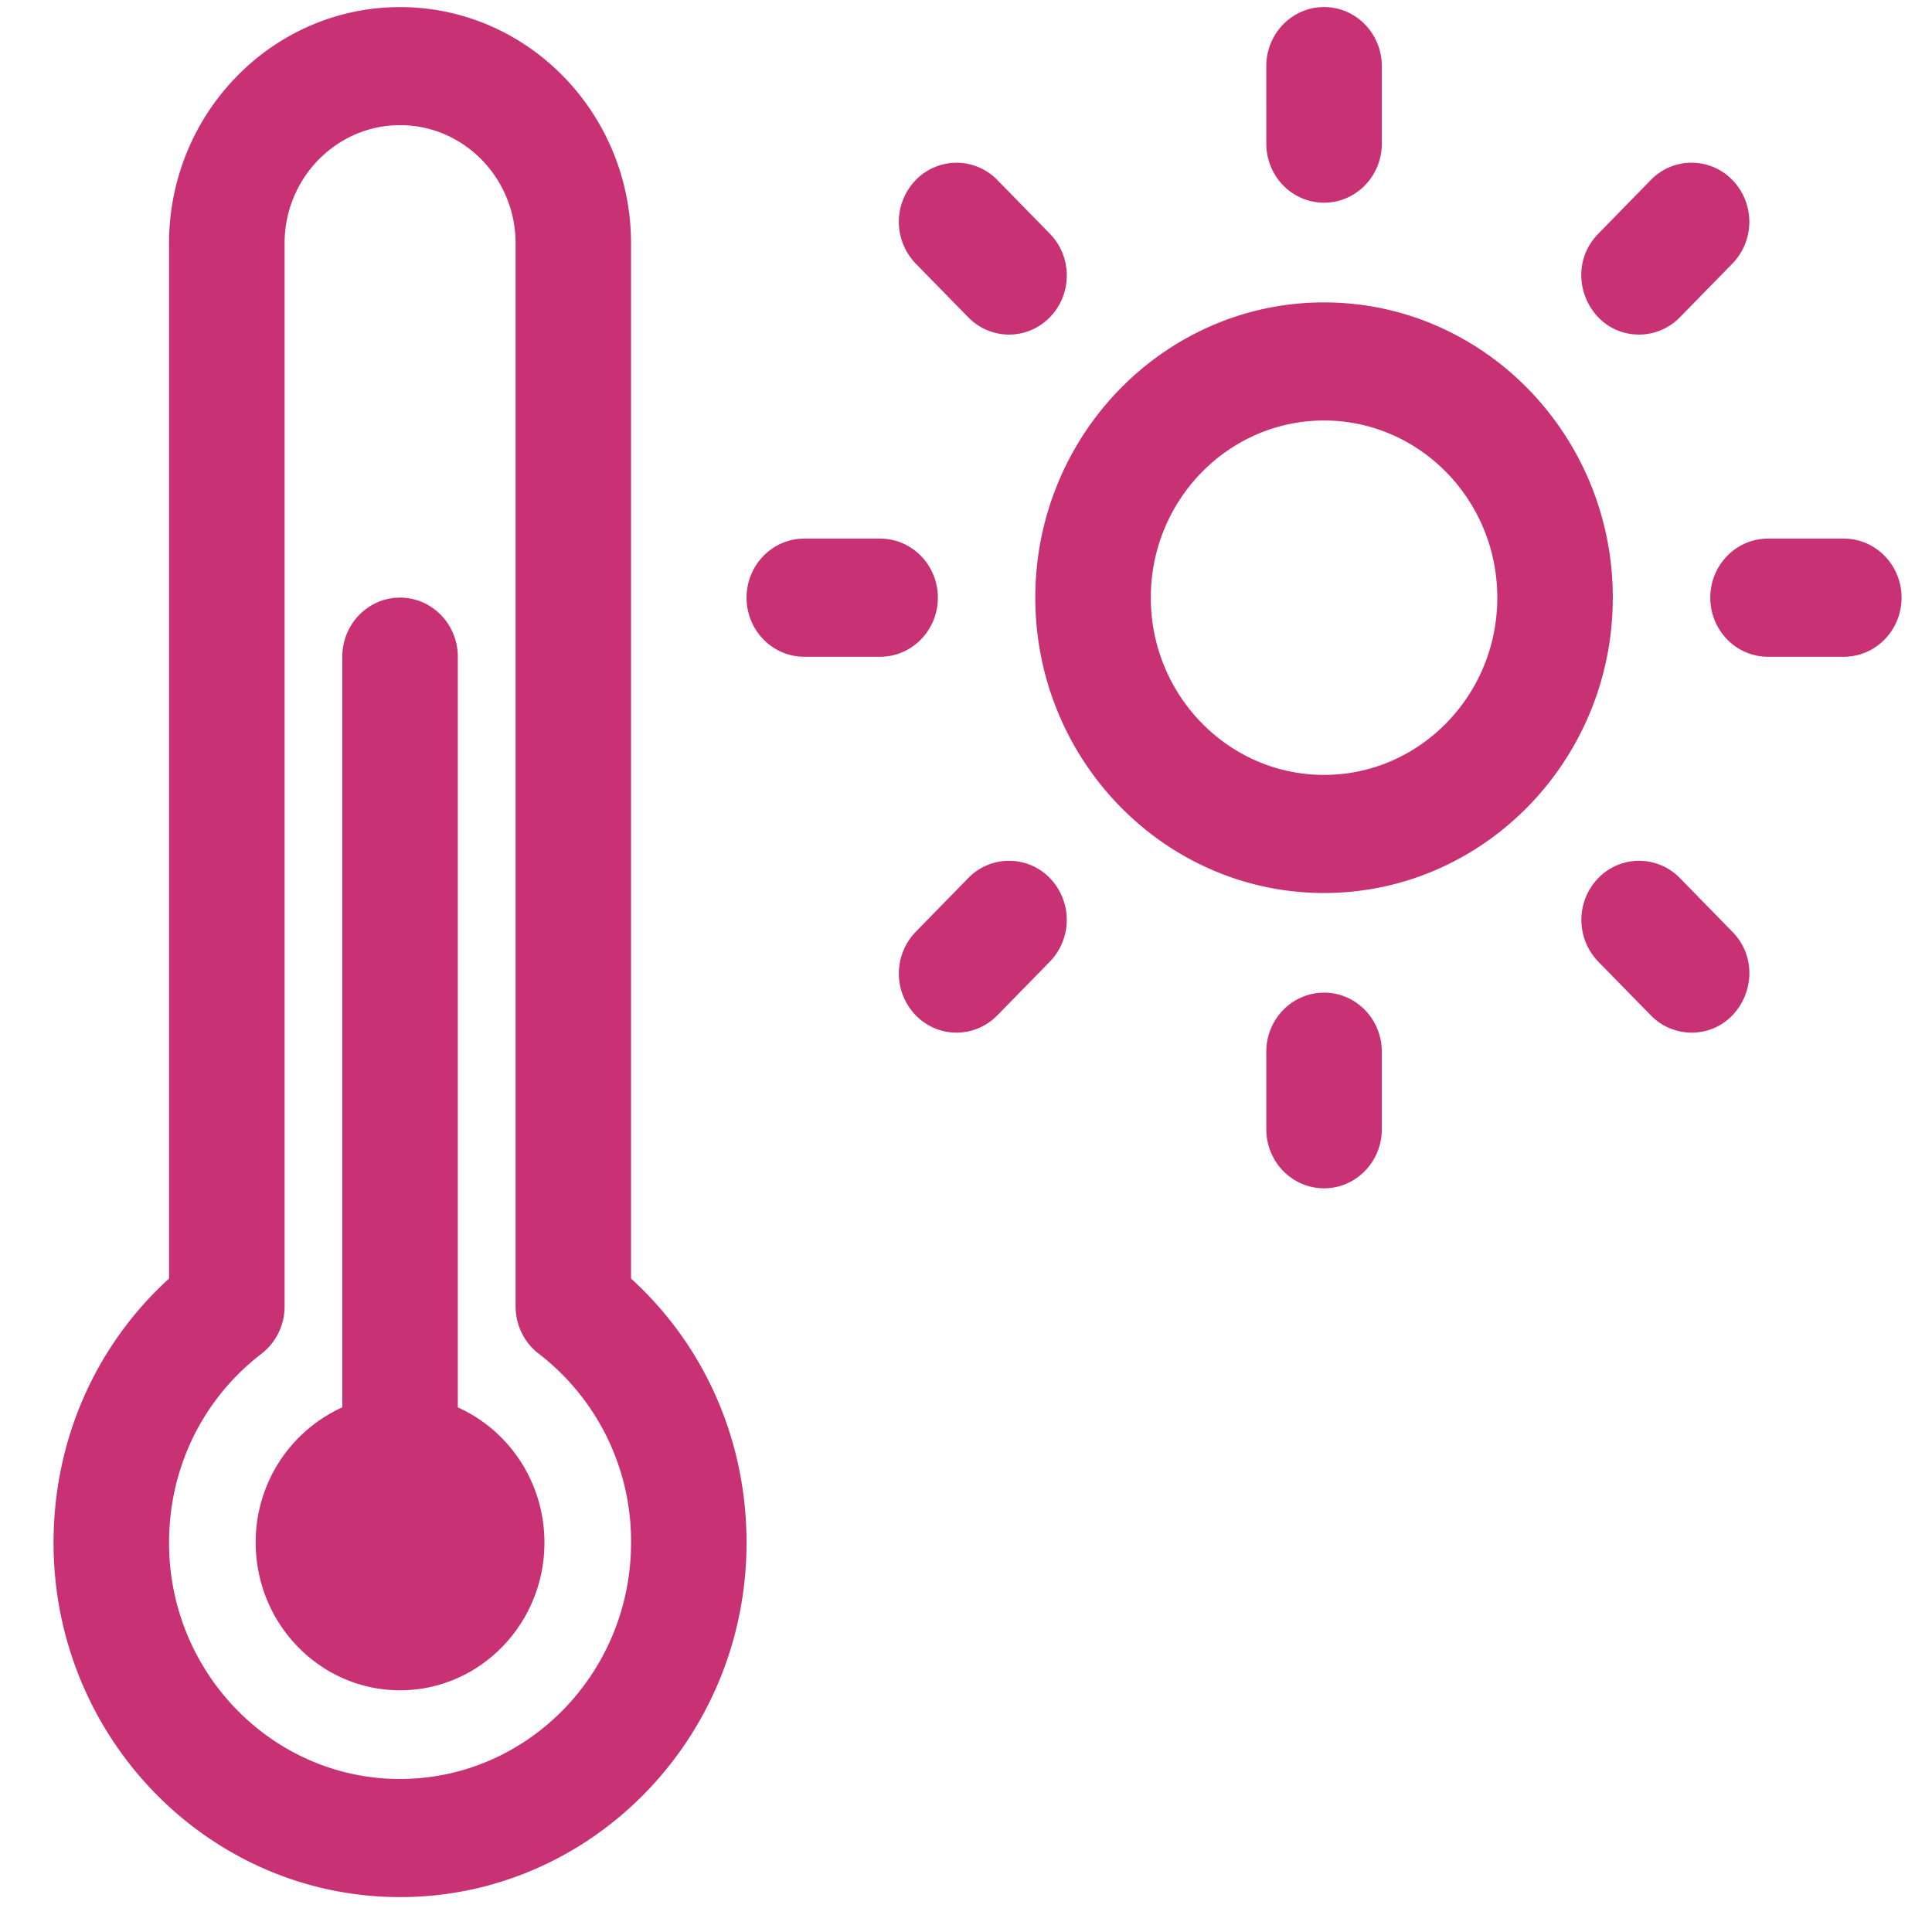
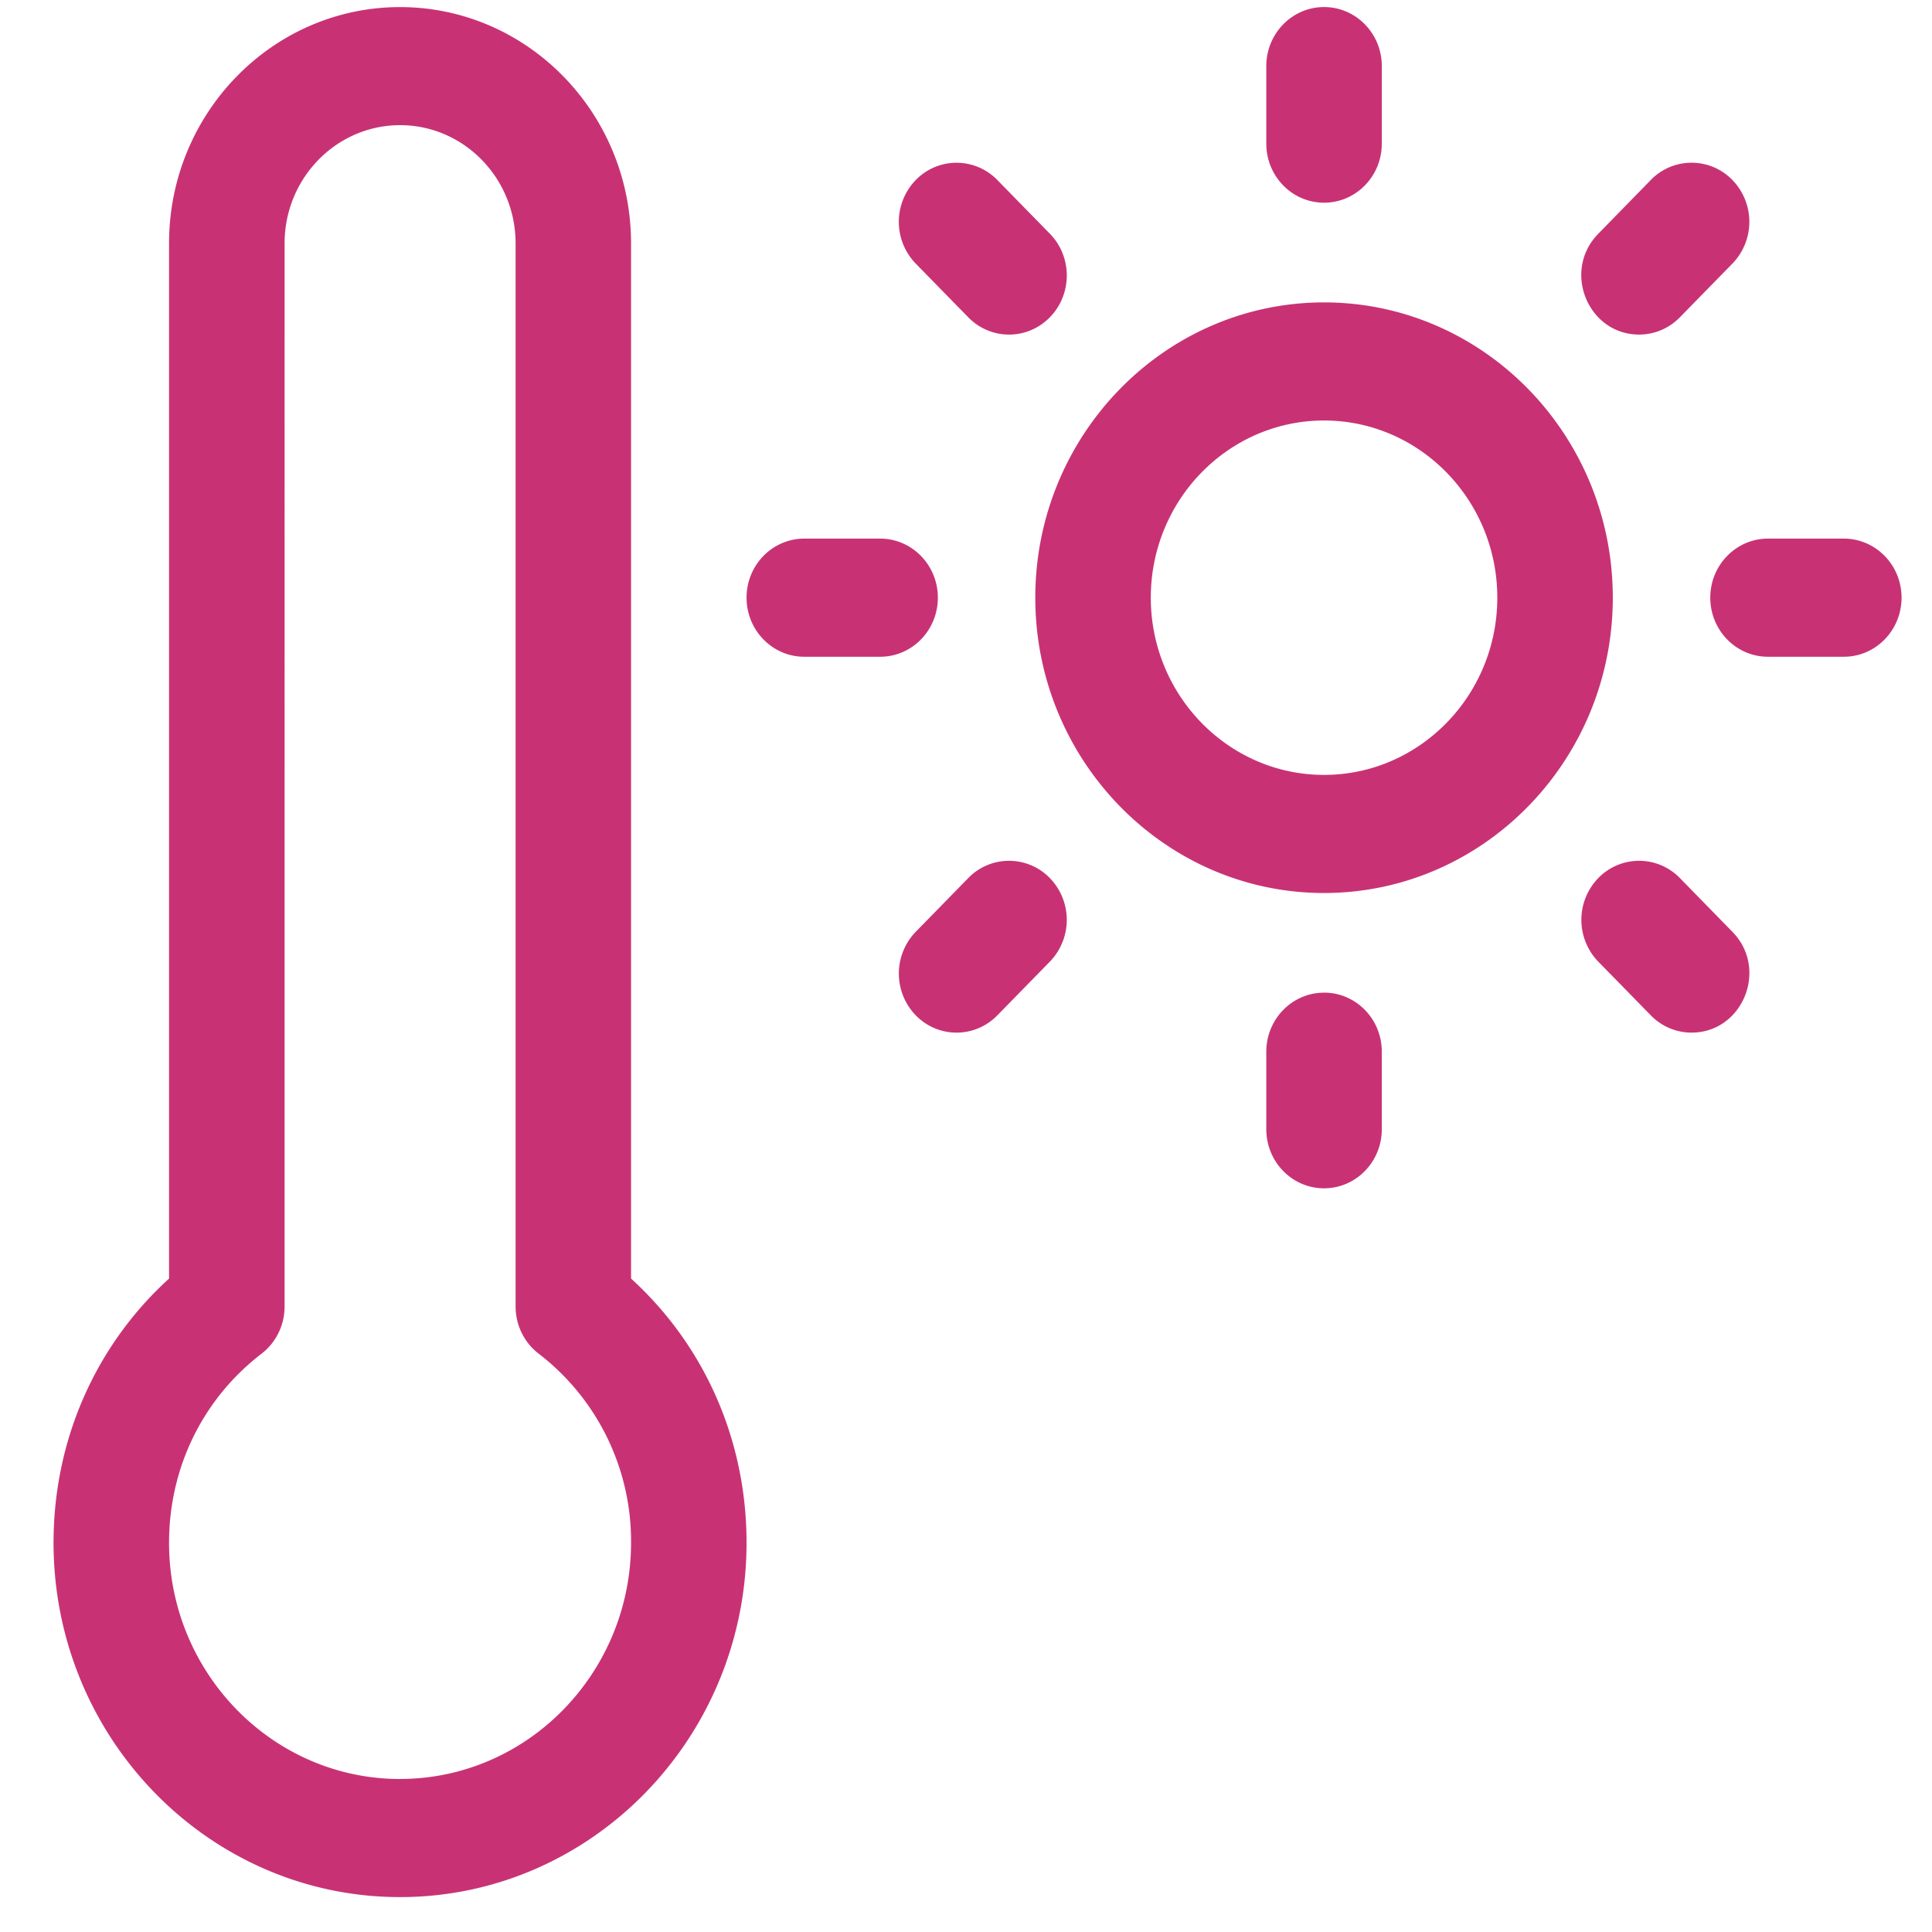
<svg xmlns="http://www.w3.org/2000/svg" width="50" height="50" viewBox="0 0 45 46" fill="none">
-   <path d="M10.4 33.51V15.636c0-.777-.615-1.407-1.375-1.407-.759 0-1.375.63-1.375 1.407v17.872a3.52 3.52 0 0 0-2.062 3.221c0 1.939 1.542 3.516 3.437 3.516 1.896 0 3.438-1.577 3.438-3.516 0-1.438-.85-2.677-2.063-3.22" fill="#C83274" />
  <path d="M14.525 30.44V5.794c0-3.102-2.467-5.625-5.5-5.625s-5.5 2.523-5.5 5.625v24.648c-1.756 1.6-2.75 3.854-2.75 6.29 0 4.652 3.701 8.437 8.25 8.437 4.55 0 8.25-3.785 8.25-8.437 0-2.436-.994-4.69-2.75-6.29m-5.5 11.915c-3.032 0-5.5-2.523-5.5-5.624 0-1.786.803-3.427 2.201-4.501.346-.266.55-.682.55-1.124V5.793c0-1.55 1.233-2.813 2.75-2.813s2.75 1.262 2.75 2.813v25.312c0 .443.203.86.549 1.125a5.63 5.63 0 0 1 2.2 4.5c0 3.102-2.467 5.626-5.5 5.626m22-35.156c-3.79 0-6.875 3.153-6.875 7.03s3.085 7.032 6.875 7.032S37.9 18.108 37.9 14.23c0-3.877-3.084-7.03-6.875-7.03m0 11.25c-2.274 0-4.125-1.893-4.125-4.22s1.85-4.218 4.125-4.218 4.125 1.892 4.125 4.218-1.85 4.22-4.125 4.22m0-13.624c.76 0 1.375-.63 1.375-1.406V1.574c0-.776-.615-1.406-1.375-1.406-.759 0-1.375.63-1.375 1.406V3.42c0 .777.616 1.406 1.375 1.406m0 18.809c-.759 0-1.375.63-1.375 1.406v1.846c0 .776.616 1.406 1.375 1.406.76 0 1.375-.63 1.375-1.406V25.04c0-.777-.615-1.406-1.375-1.406M21.83 14.23c0-.776-.616-1.406-1.375-1.406H18.65c-.759 0-1.375.63-1.375 1.406 0 .777.616 1.407 1.375 1.407h1.805c.76 0 1.375-.63 1.375-1.407m21.57-1.406h-1.804c-.76 0-1.375.63-1.375 1.406 0 .777.615 1.407 1.375 1.407H43.4c.76 0 1.375-.63 1.375-1.407 0-.776-.615-1.406-1.375-1.406m-20.847-5.27c.537.55 1.407.55 1.944 0s.537-1.44 0-1.989l-1.25-1.278a1.353 1.353 0 0 0-1.944 0 1.43 1.43 0 0 0 0 1.989zm16.945 13.353a1.353 1.353 0 0 0-1.944 0 1.43 1.43 0 0 0 0 1.989l1.25 1.278c.268.275.62.412.972.412 1.214 0 1.84-1.512.972-2.4zm-16.945 0-1.25 1.279a1.43 1.43 0 0 0 0 1.988c.537.55 1.407.55 1.944 0l1.25-1.278a1.43 1.43 0 0 0 0-1.989 1.353 1.353 0 0 0-1.944 0M38.526 7.966c.352 0 .703-.137.972-.412l1.25-1.278a1.43 1.43 0 0 0 0-1.99 1.353 1.353 0 0 0-1.944 0l-1.25 1.28c-.87.888-.242 2.4.972 2.4" fill="#C83274" />
</svg>